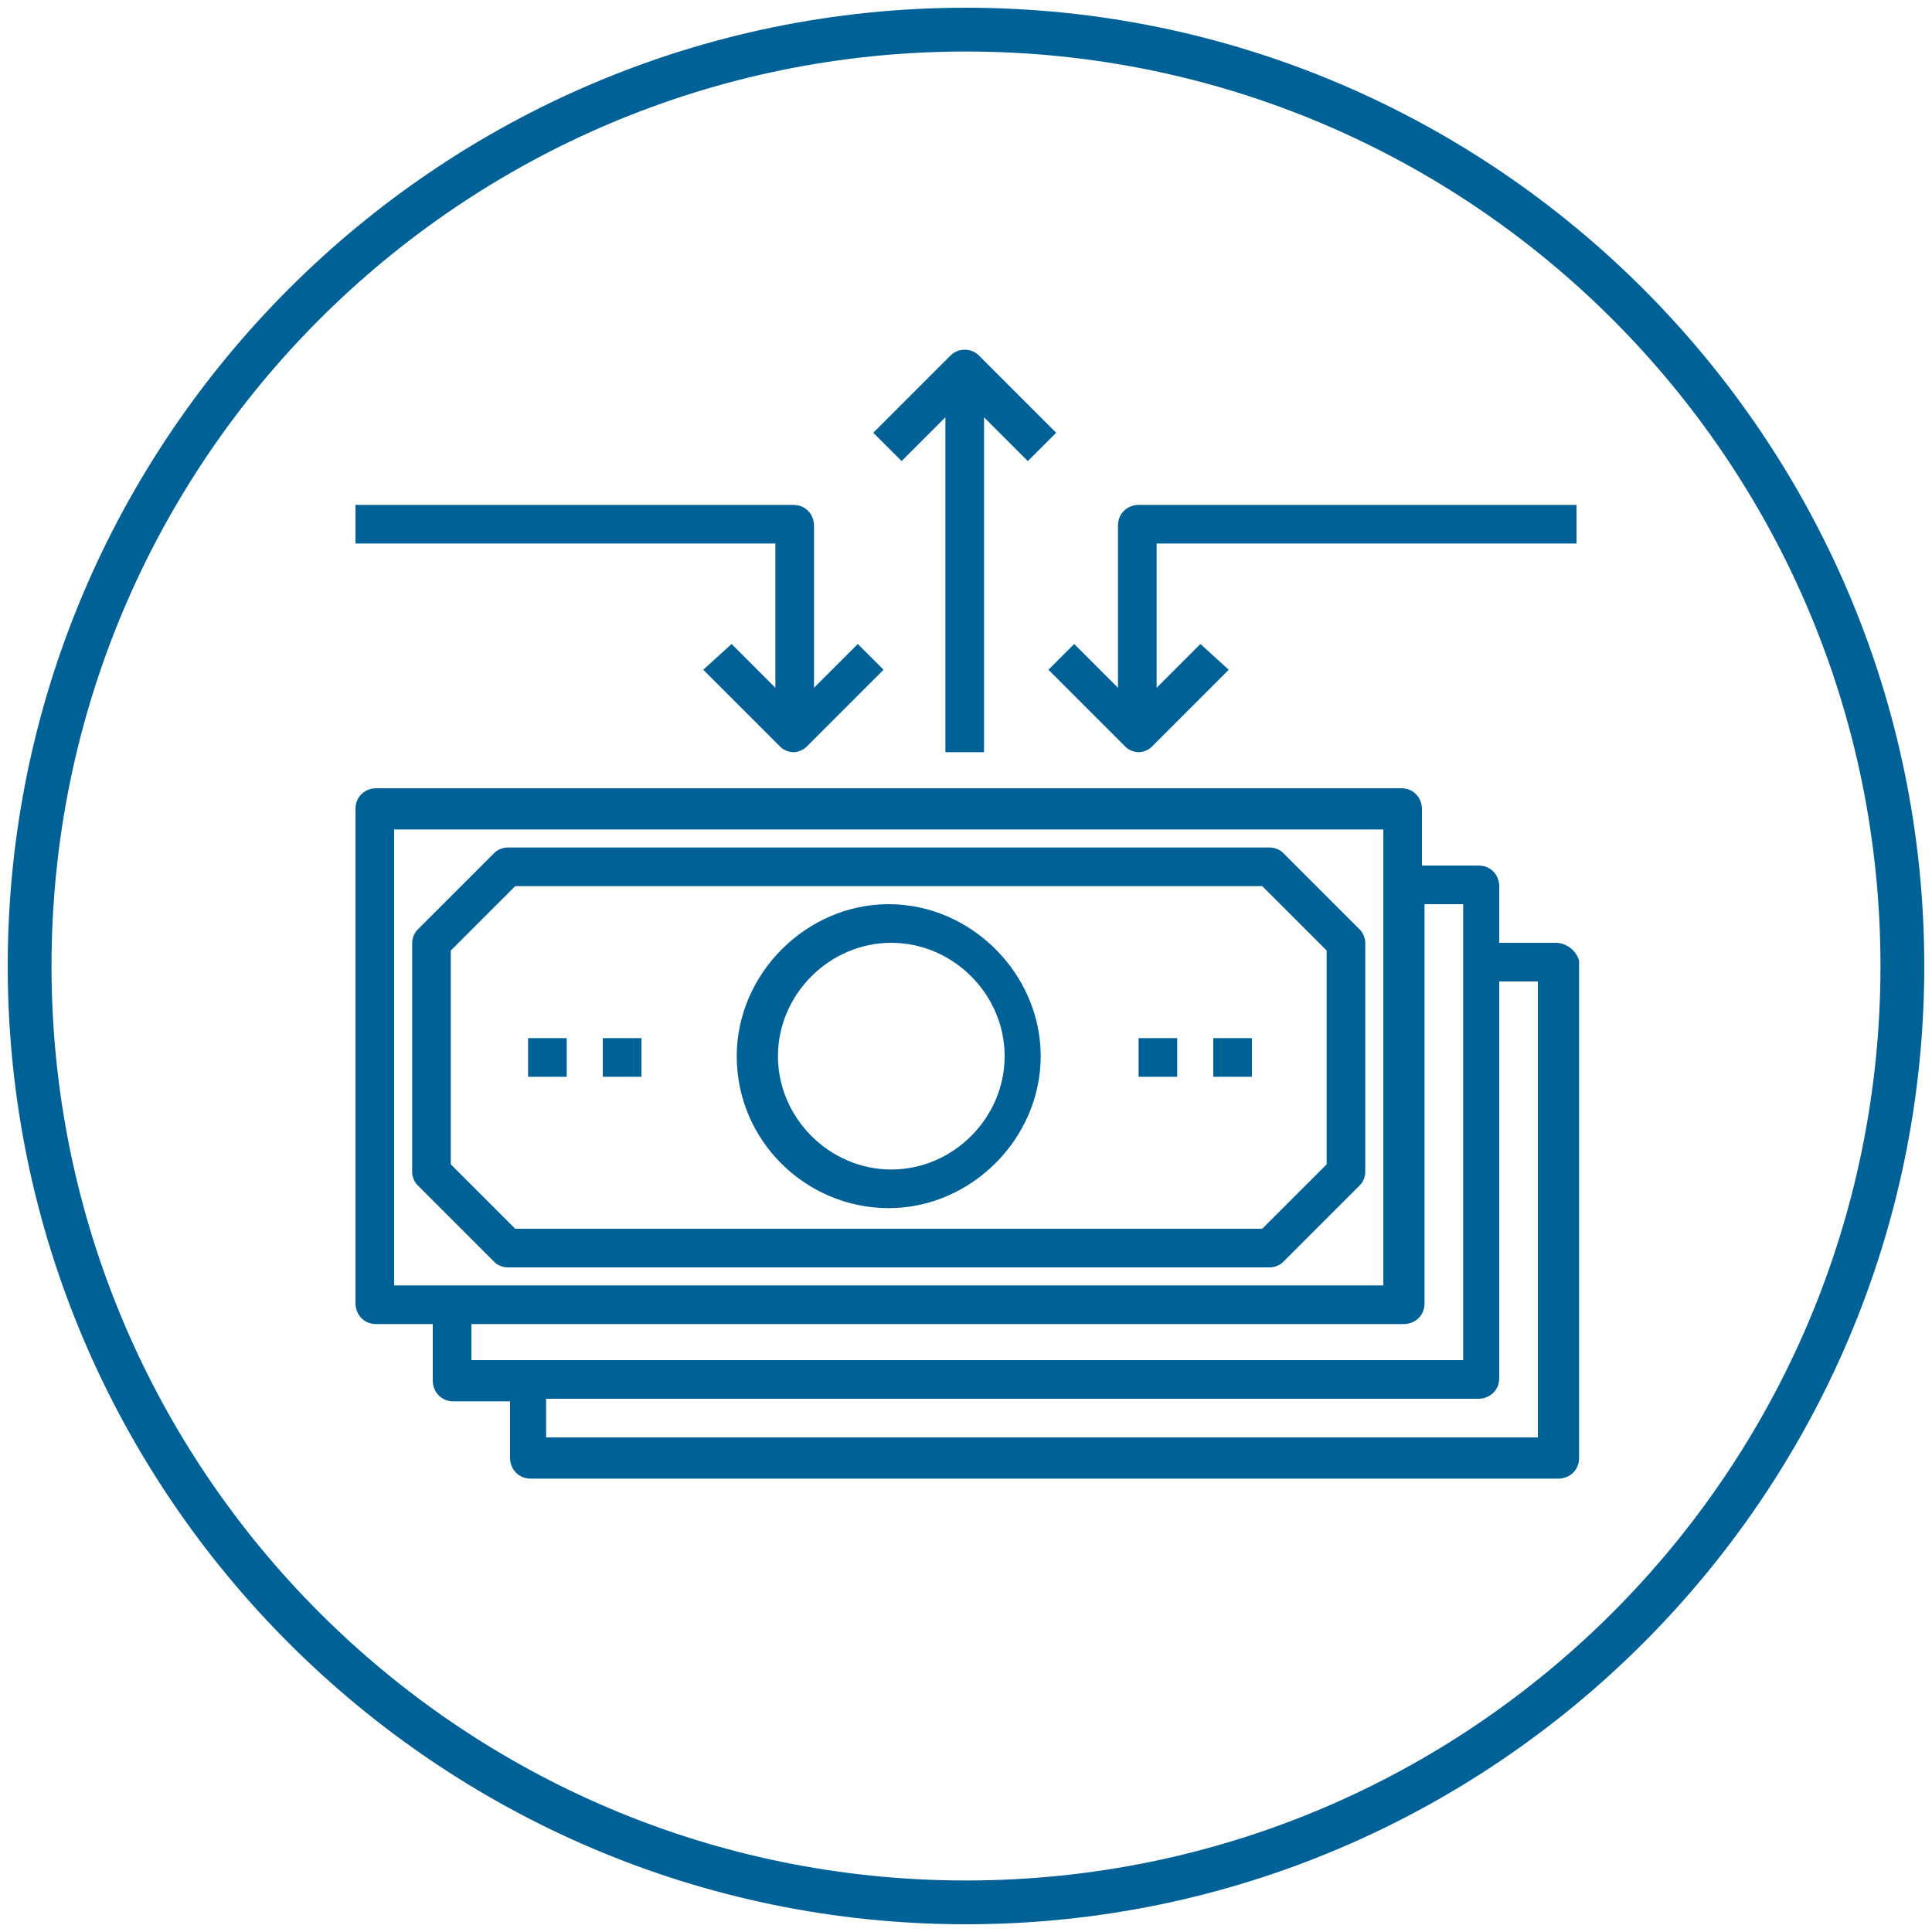
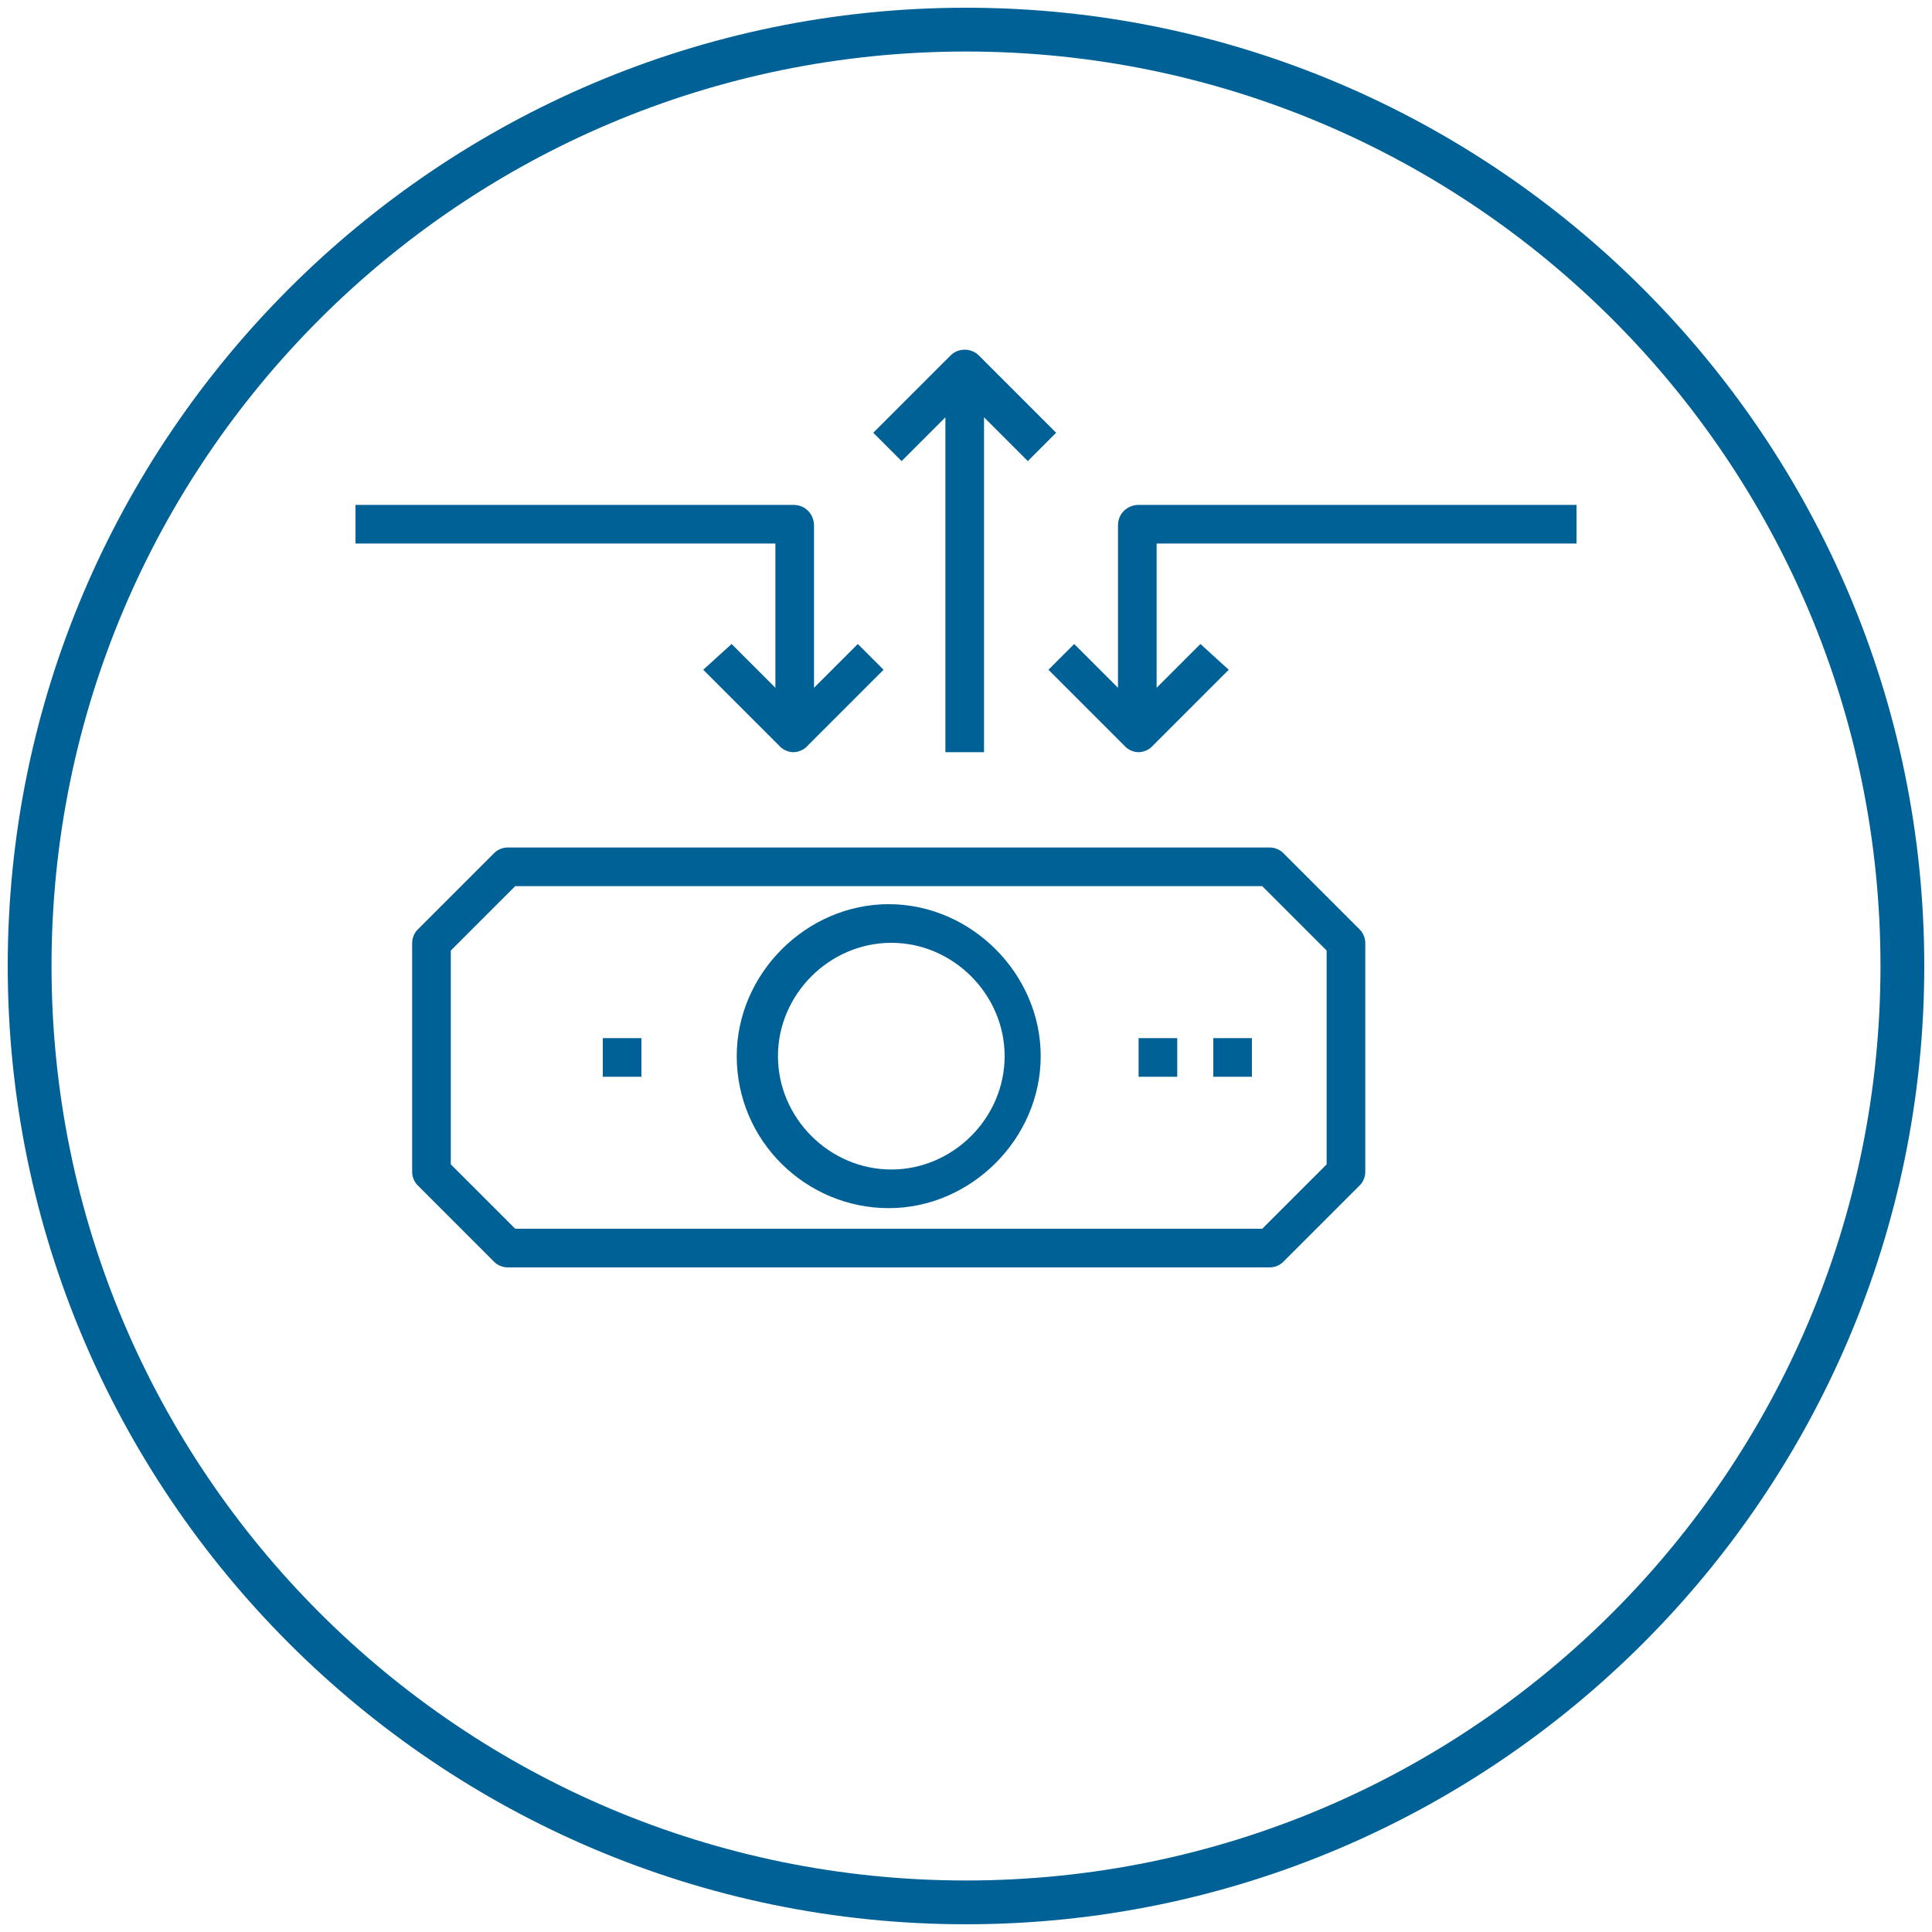
<svg xmlns="http://www.w3.org/2000/svg" width="75px" height="75px" viewBox="0 0 75 75" version="1.1">
  <title>icon-financial-aid</title>
  <g id="Page-1" stroke="none" stroke-width="1" fill="none" fill-rule="evenodd">
    <g id="icon-financial-aid" fill="#006197" fill-rule="nonzero">
      <g id="Group">
        <g transform="translate(13, 13)">
-           <path d="M47.4,23.6 L45.2,23.6 L45.2,21.4 C45.2,21 44.9,20.6 44.4,20.6 L42.2,20.6 L42.2,18.4 C42.2,18 41.9,17.6 41.4,17.6 L1.6,17.6 C1.2,17.6 0.8,17.9 0.8,18.4 L0.8,37.6 C0.8,38 1.1,38.4 1.6,38.4 L3.8,38.4 L3.8,40.6 C3.8,41 4.1,41.4 4.6,41.4 L6.8,41.4 L6.8,43.6 C6.8,44 7.1,44.4 7.6,44.4 L47.5,44.4 C47.9,44.4 48.3,44.1 48.3,43.6 L48.3,24.3 C48.2,23.9 47.8,23.6 47.4,23.6 Z M46.7,42.8 L8.2,42.8 L8.2,41.3 L44.4,41.3 C44.8,41.3 45.2,41 45.2,40.5 L45.2,25.1 L46.7,25.1 L46.7,42.8 Z M5.3,38.4 L41.5,38.4 C41.9,38.4 42.3,38.1 42.3,37.6 L42.3,22.1 L43.8,22.1 L43.8,39.8 L5.3,39.8 L5.3,38.4 Z M2.3,19.2 L40.7,19.2 L40.7,36.9 L2.3,36.9 L2.3,19.2 Z" id="Shape" />
          <path d="M6.2,36 C6.3,36.1 6.5,36.2 6.7,36.2 L36.3,36.2 C36.5,36.2 36.7,36.1 36.8,36 L39.8,33 C39.9,32.9 40,32.7 40,32.5 L40,23.6 C40,23.4 39.9,23.2 39.8,23.1 L36.8,20.1 C36.7,20 36.5,19.9 36.3,19.9 L6.7,19.9 C6.5,19.9 6.3,20 6.2,20.1 L3.2,23.1 C3.1,23.2 3,23.4 3,23.6 L3,32.5 C3,32.7 3.1,32.9 3.2,33 L6.2,36 Z M4.5,23.9 L7,21.4 L36,21.4 L38.5,23.9 L38.5,32.2 L36,34.7 L7,34.7 L4.5,32.2 L4.5,23.9 Z" id="Shape" />
          <path d="M15.6,28 C15.6,31.3 18.3,33.9 21.5,33.9 C24.7,33.9 27.4,31.2 27.4,28 C27.4,24.8 24.7,22.1 21.5,22.1 C18.3,22.1 15.6,24.8 15.6,28 Z M26,28 C26,30.4 24,32.4 21.6,32.4 C19.2,32.4 17.2,30.4 17.2,28 C17.2,25.6 19.2,23.6 21.6,23.6 C24,23.6 26,25.6 26,28 Z" id="Shape" />
          <rect id="Rectangle" x="10.4" y="27.3" width="1.5" height="1.5" />
-           <rect id="Rectangle" x="7.5" y="27.3" width="1.5" height="1.5" />
          <rect id="Rectangle" x="34.1" y="27.3" width="1.5" height="1.5" />
          <rect id="Rectangle" x="31.2" y="27.3" width="1.5" height="1.5" />
          <path d="M27.7,13 L30.7,16 C30.8,16.1 31,16.2 31.2,16.2 C31.4,16.2 31.6,16.1 31.7,16 L34.7,13 L33.6,12 L31.9,13.7 L31.9,8.1 L48.2,8.1 L48.2,6.6 L31.2,6.6 C30.8,6.6 30.4,6.9 30.4,7.4 L30.4,13.7 L28.7,12 L27.7,13 Z" id="Path" />
          <path d="M23.7,3.2 L23.7,16.2 L25.2,16.2 L25.2,3.2 L26.9,4.9 L28,3.8 L25,0.8 C24.7,0.5 24.2,0.5 23.9,0.8 L20.9,3.8 L22,4.9 L23.7,3.2 Z" id="Path" />
          <path d="M17.1,13.7 L15.4,12 L14.3,13 L17.3,16 C17.4,16.1 17.6,16.2 17.8,16.2 C18,16.2 18.2,16.1 18.3,16 L21.3,13 L20.3,12 L18.6,13.7 L18.6,7.4 C18.6,7 18.3,6.6 17.8,6.6 L0.8,6.6 L0.8,8.1 L17.1,8.1 L17.1,13.7 L17.1,13.7 Z" id="Path" />
        </g>
        <path d="M37.5,74.7 C17,74.7 0.3,58 0.3,37.5 C0.3,17 17,0.3 37.5,0.3 C58,0.3 74.7,17 74.7,37.5 C74.7,58 58,74.7 37.5,74.7 Z M37.5,2 C17.9,2 2,17.9 2,37.5 C2,57.1 17.9,73 37.5,73 C57.1,73 73,57.1 73,37.5 C73,17.9 57.1,2 37.5,2 Z" id="Shape" />
      </g>
    </g>
  </g>
</svg>